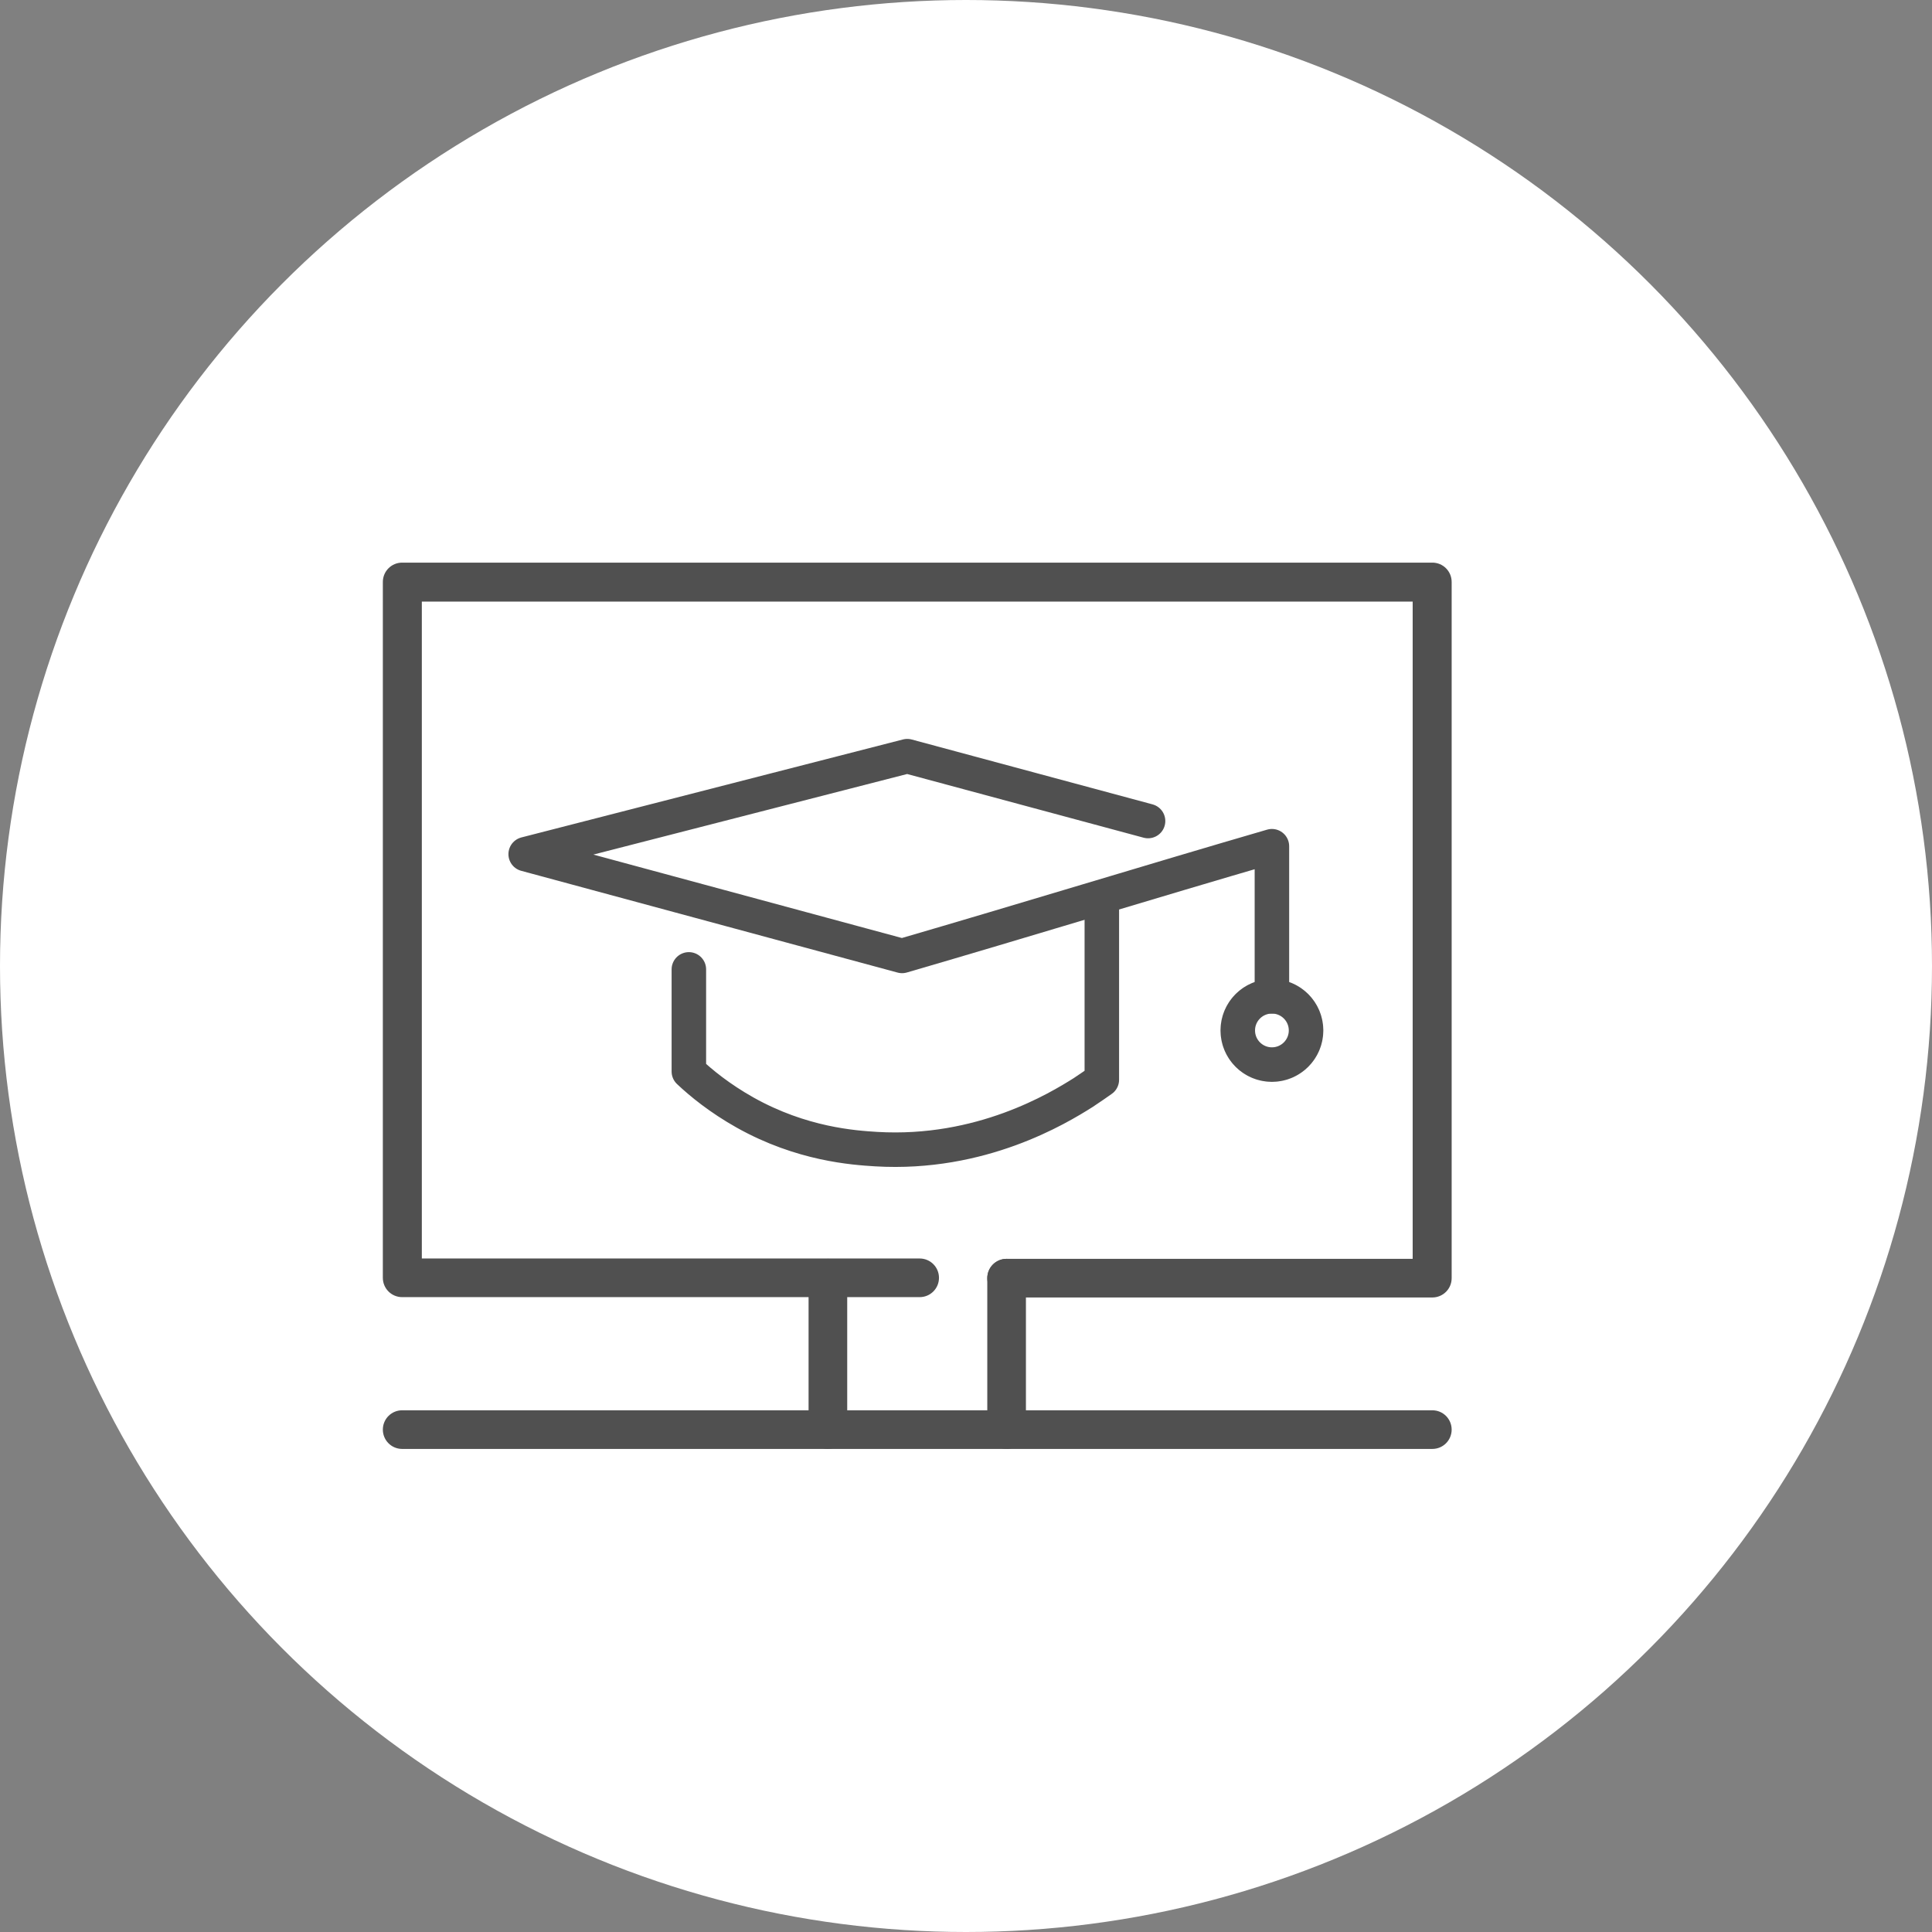
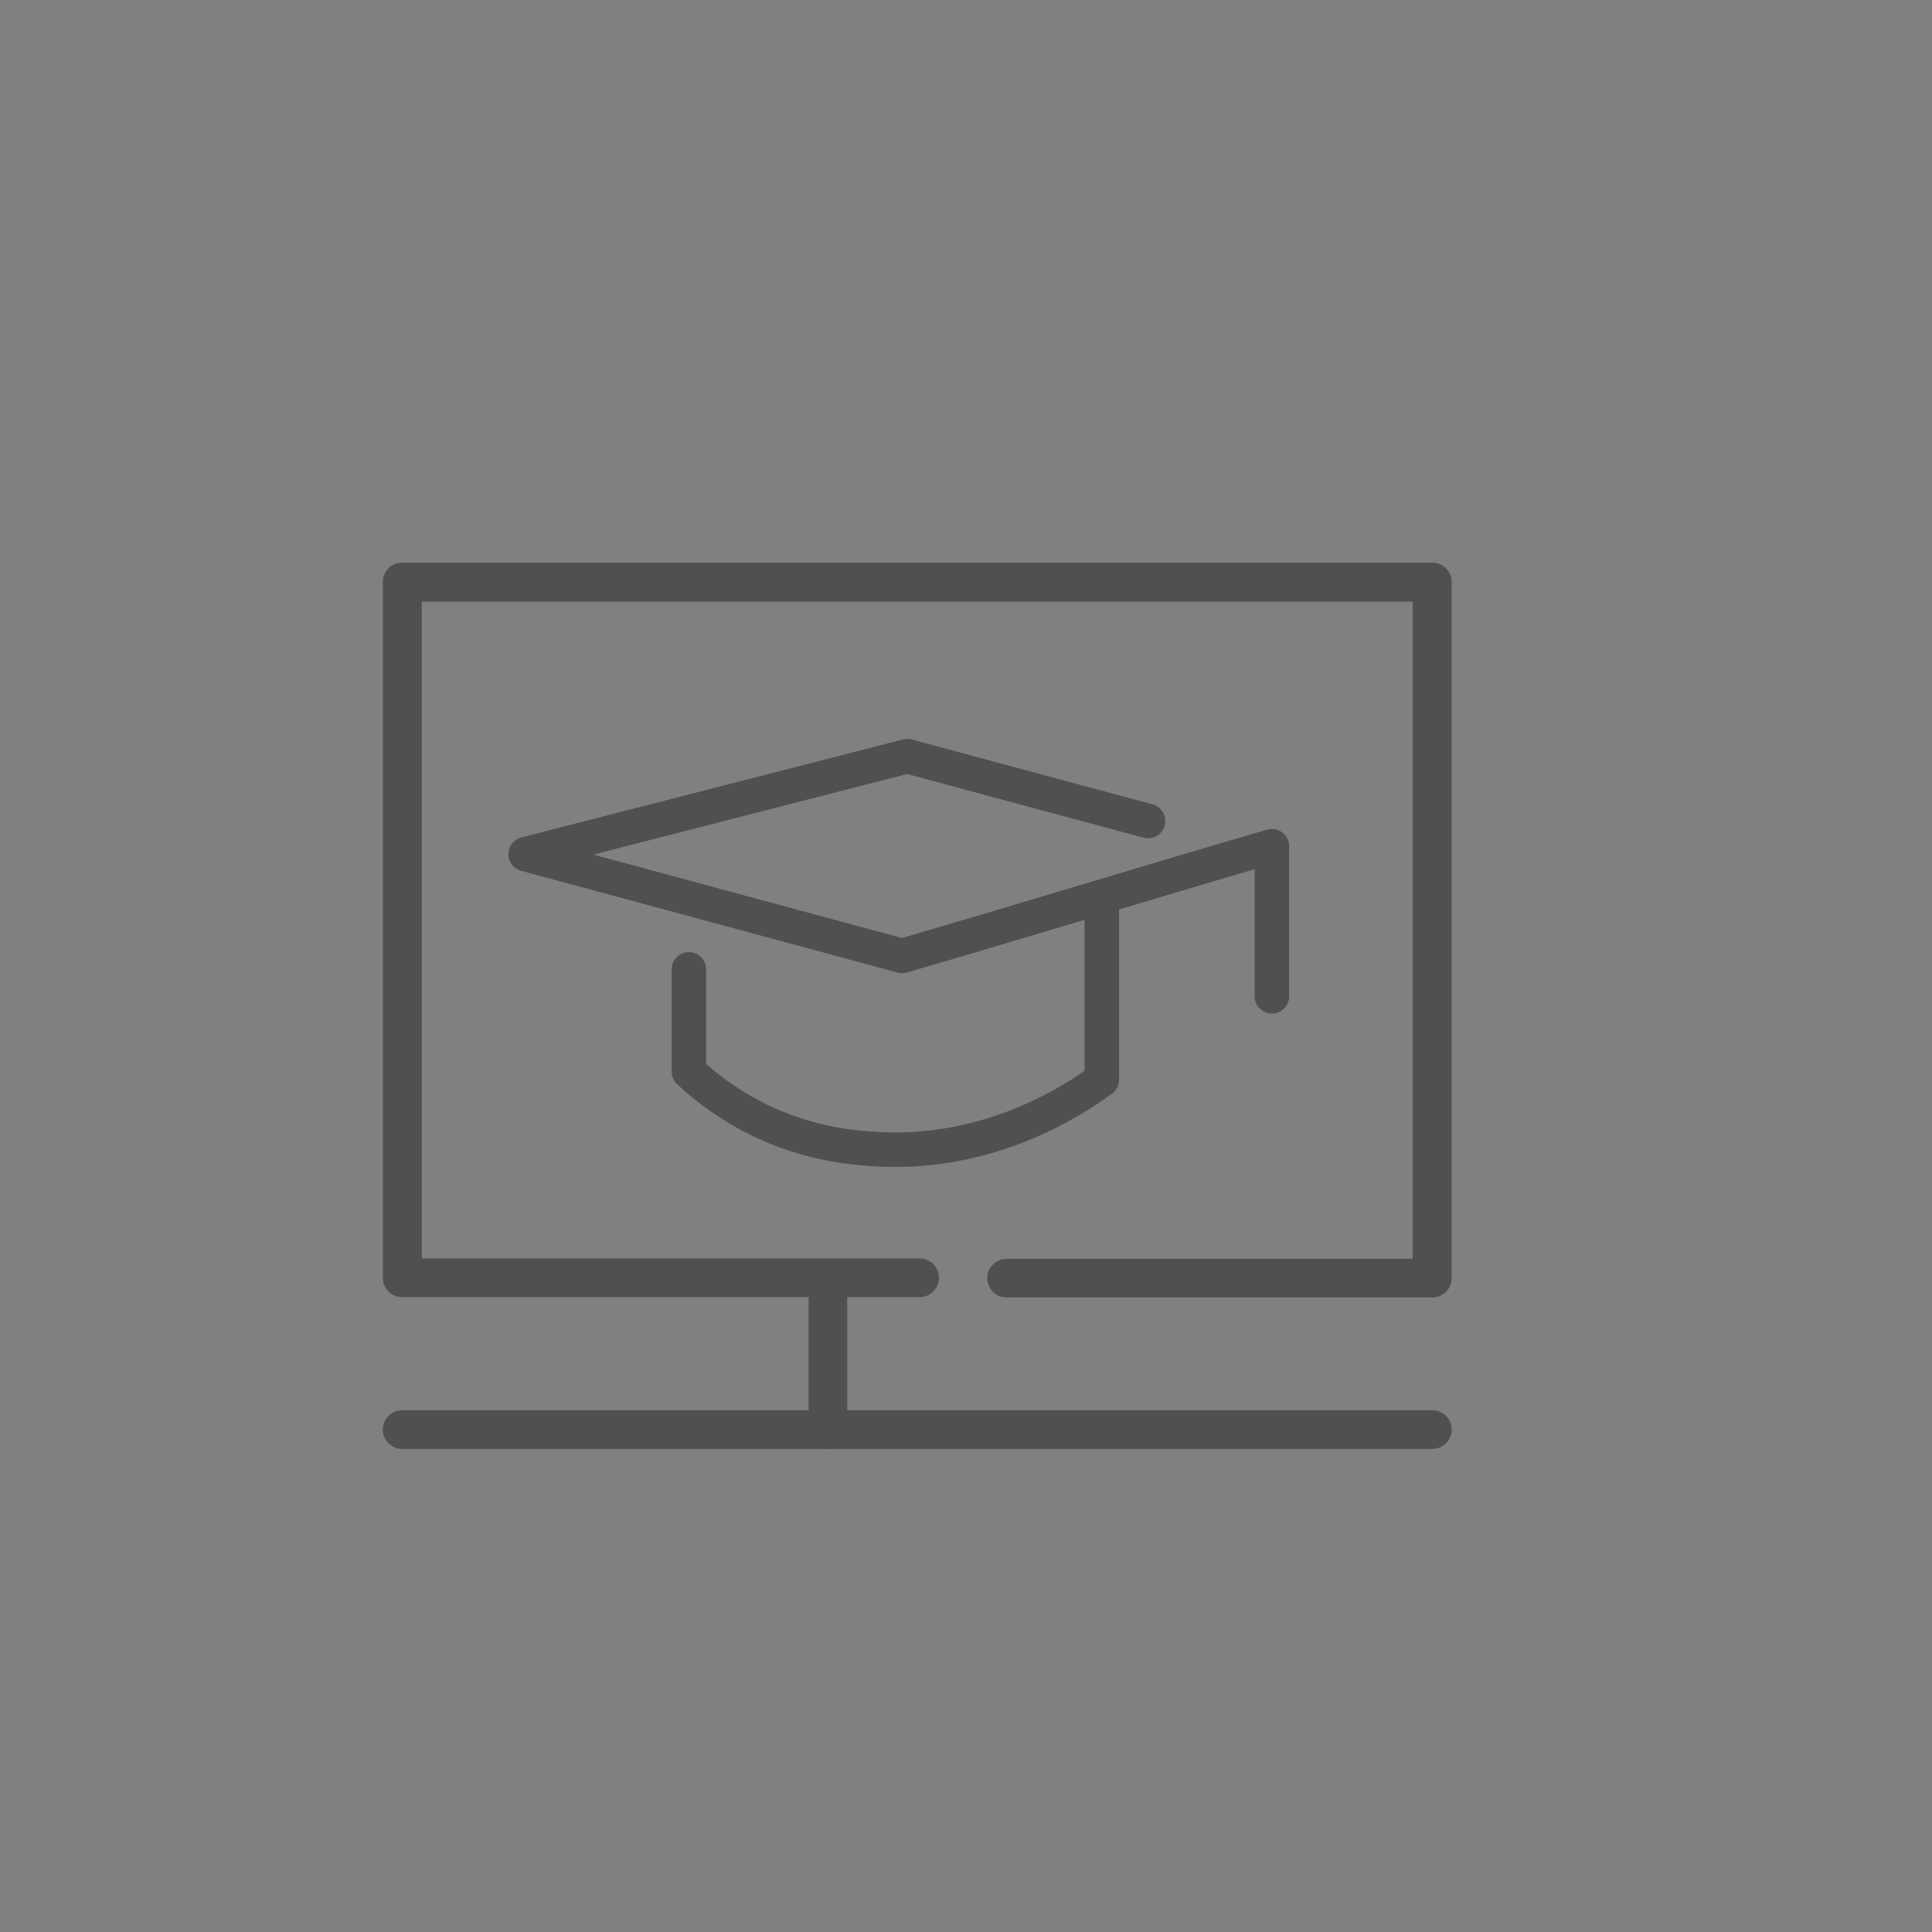
<svg xmlns="http://www.w3.org/2000/svg" id="eMEIq9nzK2i1" viewBox="0 0 56 56" shape-rendering="geometricPrecision" text-rendering="geometricPrecision">
  <rect x="0" y="0" width="56" height="56" fill="#808080" stroke="none" />
-   <ellipse rx="28" ry="28" transform="translate(28 28)" fill="#fff" />
  <g transform="translate(11.097 16.308)">
    <g>
      <g>
        <g>
          <path d="M30.42,21.3h-12.34c-.31,0-.56-.25-.56-.56s.25-.56.56-.56h11.77v-19.05h-28.72v19.04h14.43c.31,0,.56.25.56.56s-.25.56-.56.56h-15c-.31,0-.56-.25-.56-.56L0,0.56c0-.31.25-.56.56-.56h29.86c.31,0,.56.25.56.56v20.18c0,.31-.25.56-.56.56Z" fill="#505050" />
          <path d="M30.42,25.69h-29.86c-.31,0-.56-.25-.56-.56s.25-.56.56-.56h29.86c.31,0,.56.25.56.56s-.25.56-.56.56Z" fill="#505050" />
          <path d="M12.9,25.69c-.31,0-.56-.25-.56-.56v-4.39c0-.31.25-.56.56-.56s.56.25.56.56v4.39c0,.31-.25.56-.56.56Z" fill="#505050" />
-           <path d="M18.08,25.69c-.31,0-.56-.25-.56-.56v-4.39c0-.31.25-.56.56-.56s.56.25.56.56v4.39c0,.31-.25.56-.56.56Z" fill="#505050" />
          <path d="M25.77,15.09c-.84,0-1.53-.68-1.53-1.53s.68-1.53,1.53-1.53s1.53.68,1.53,1.53-.68,1.53-1.53,1.53Z" transform="matrix(.647 0 0 0.647 9.095 4.786)" fill="none" stroke="#505050" stroke-width="1.5" stroke-dashoffset="9.621" stroke-dasharray="9.621" />
-           <circle r="0.99" transform="matrix(0-1 1 0 25.77 13.56)" fill="none" stroke="#505050" stroke-miterlimit="10" stroke-dasharray="6.22" />
        </g>
        <path d="M22.18,7.49L15.2,5.61L4.14,8.45L15.05,11.4c3.54-1.03,7.18-2.15,10.72-3.18c0,1.25,0,3.11,0,4.35" fill="none" stroke="#505050" stroke-linecap="round" stroke-linejoin="round" stroke-dasharray="45.481" />
        <path d="M20.84,10.02v4.97c-.13.09-.31.22-.54.37-.73.46-2.96,1.82-6,1.64-.65-.04-2.16-.14-3.8-1.06-.73-.41-1.27-.85-1.63-1.19v-2.96" fill="none" stroke="#505050" stroke-linecap="round" stroke-linejoin="round" stroke-dasharray="20.913" />
      </g>
    </g>
  </g>
</svg>